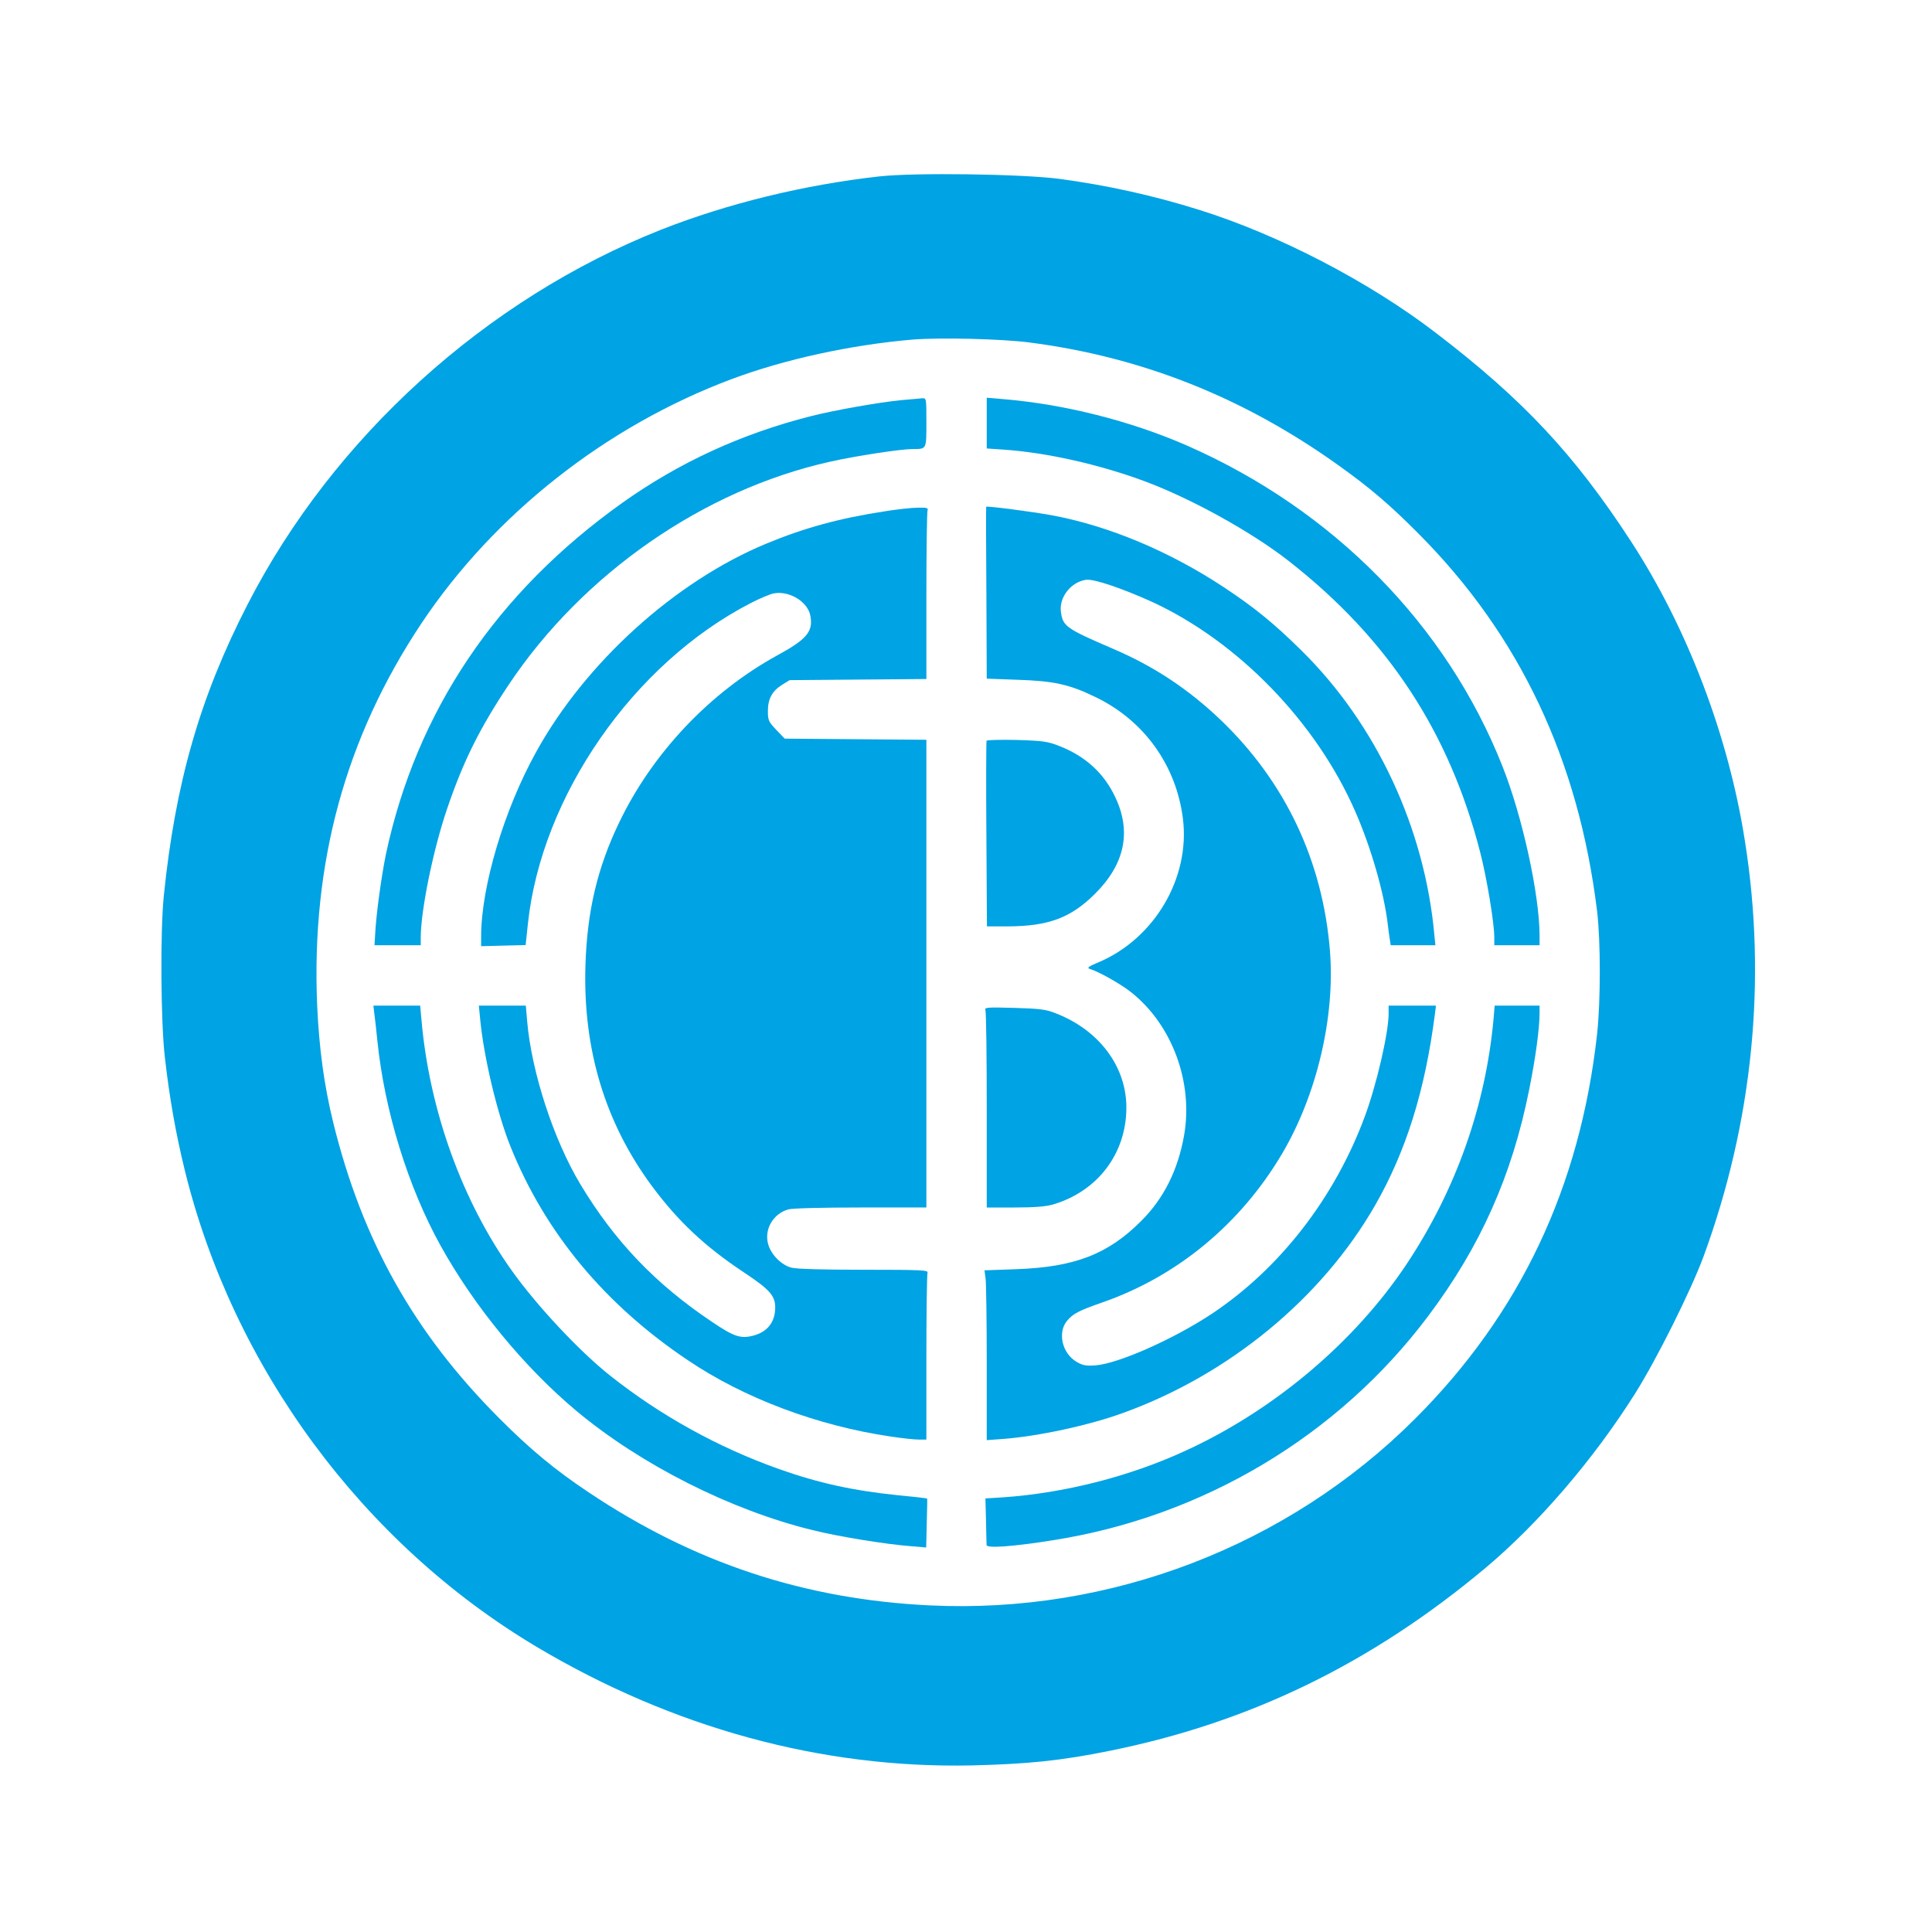
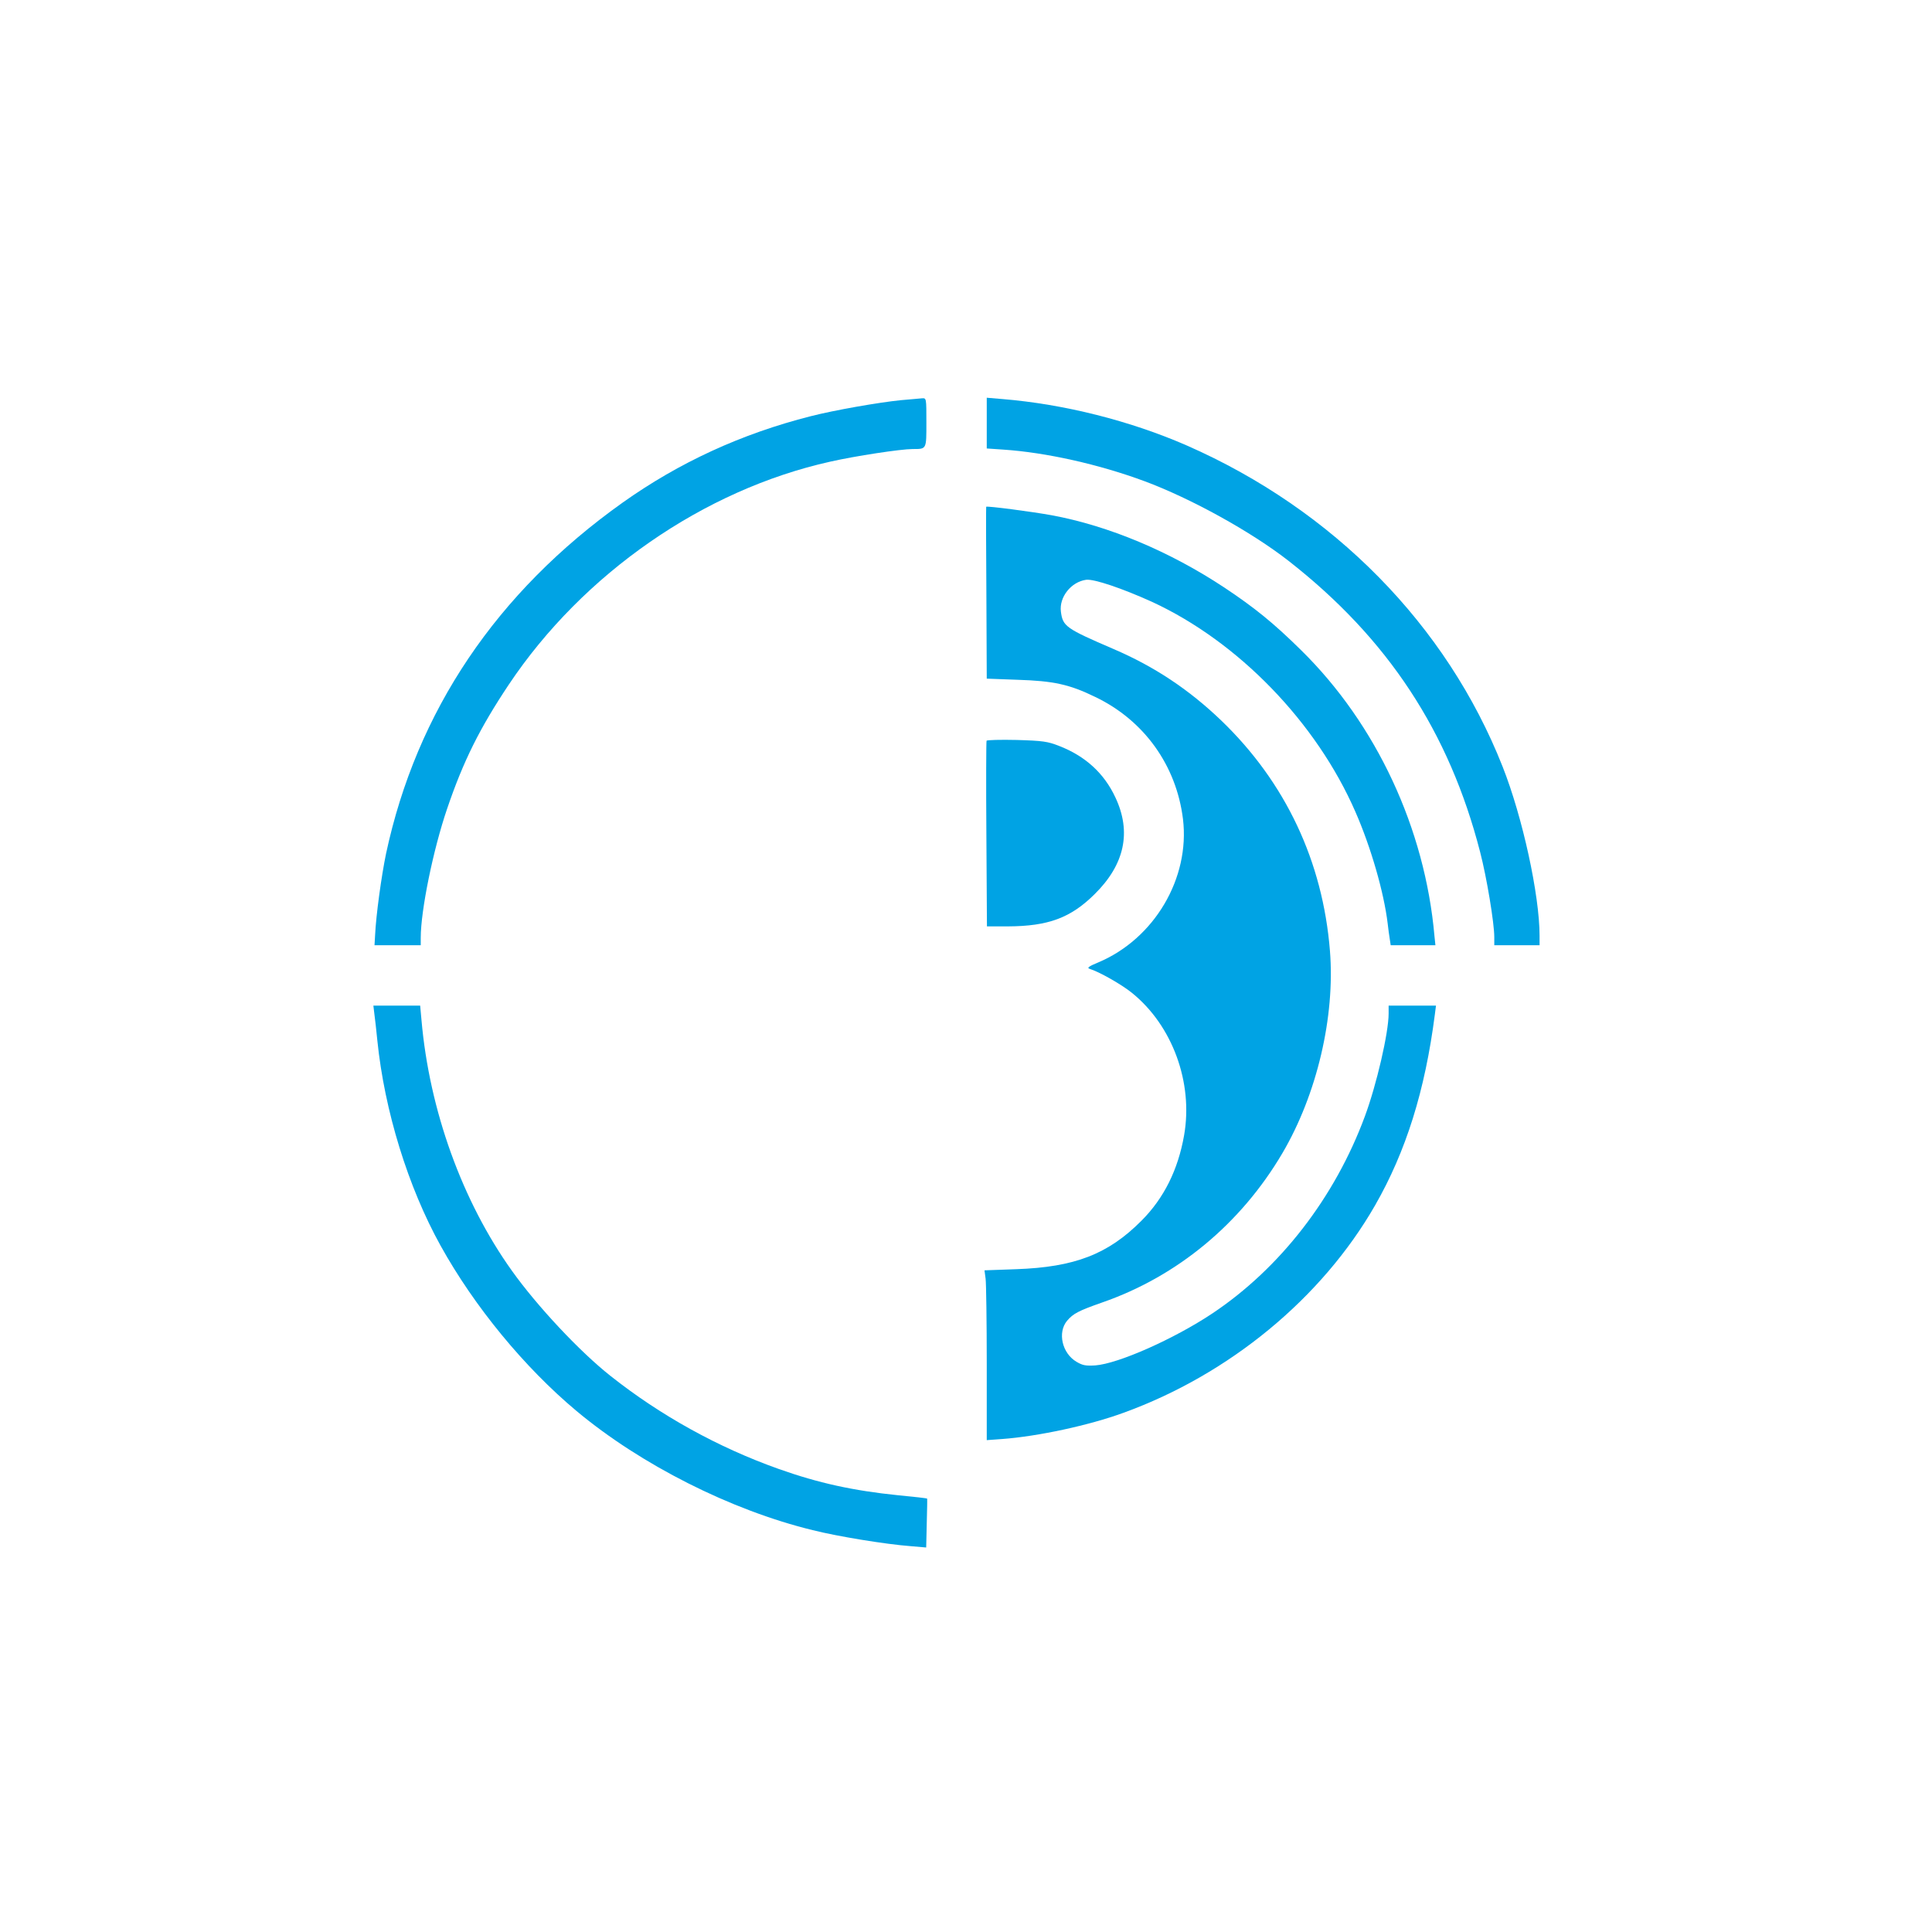
<svg xmlns="http://www.w3.org/2000/svg" version="1.0" width="1024pt" height="1024pt" viewBox="0 0 1024 1024" preserveAspectRatio="xMidYMid meet">
  <g transform="translate(0,1024) scale(0.1,-0.1)" fill="#00a3e4" stroke="none">
-     <path d="M4660 9305 c-401 -45 -804 -144 -1155 -282 -928 -367 -1738 -1100 -2193 -1987 -252 -490 -383 -946 -444 -1546 -19 -187 -16 -670 6 -855 24 -213 58 -404 105 -596 256 -1046 944 -1979 1866 -2528 723 -430 1512 -645 2305 -628 296 7 473 25 730 77 745 150 1390 464 1995 971 282 237 572 575 792 924 115 183 294 542 362 725 261 712 337 1465 219 2205 -87 556 -305 1127 -603 1585 -299 460 -573 753 -1035 1106 -353 271 -835 521 -1255 652 -242 76 -487 130 -740 164 -200 26 -766 34 -955 13z m795 -880 c598 -77 1138 -292 1643 -654 166 -119 267 -205 422 -361 535 -538 847 -1198 945 -2000 19 -160 19 -474 0 -650 -90 -812 -408 -1484 -967 -2042 -674 -672 -1613 -1033 -2569 -987 -665 32 -1250 225 -1810 600 -177 118 -310 228 -474 393 -451 452 -725 941 -879 1567 -48 195 -75 394 -85 621 -32 754 150 1419 552 2023 386 579 979 1046 1643 1295 283 106 633 182 959 210 148 12 472 4 620 -15z" />
    <path d="M4775 8119 c-119 -12 -353 -53 -478 -85 -367 -93 -697 -245 -997 -458 -669 -476 -1092 -1105 -1254 -1861 -24 -116 -53 -324 -58 -433 l-3 -52 123 0 122 0 0 39 c0 146 66 468 140 685 86 253 173 427 327 658 393 588 1033 1032 1703 1181 132 30 375 67 437 67 75 0 73 -3 73 141 0 128 0 129 -22 128 -13 -1 -63 -6 -113 -10z" />
    <path d="M5230 7998 l0 -135 88 -6 c225 -15 507 -78 747 -167 248 -92 568 -269 765 -423 526 -411 851 -906 1015 -1543 35 -135 75 -376 75 -451 l0 -43 120 0 120 0 0 50 c0 216 -90 629 -196 897 -296 750 -897 1361 -1674 1702 -300 131 -650 219 -977 246 l-83 7 0 -134z" />
    <path d="M5227 7554 c-1 -1 -1 -207 1 -457 l2 -454 163 -6 c190 -6 275 -24 412 -91 259 -124 430 -363 465 -647 38 -314 -152 -635 -449 -760 -51 -21 -61 -29 -46 -34 50 -15 170 -83 224 -127 215 -173 326 -476 277 -755 -32 -183 -107 -334 -226 -453 -177 -178 -354 -246 -664 -257 l-168 -6 6 -45 c3 -25 6 -227 6 -450 l0 -405 83 6 c188 14 459 72 642 139 562 204 1051 608 1333 1099 164 286 265 608 317 1012 l6 47 -125 0 -126 0 0 -42 c0 -102 -64 -378 -126 -545 -159 -430 -449 -805 -809 -1045 -203 -135 -498 -266 -620 -275 -50 -3 -67 0 -99 19 -77 45 -102 156 -50 218 33 38 59 52 187 97 397 138 734 417 954 791 183 311 280 724 252 1072 -38 475 -236 894 -576 1221 -171 164 -354 286 -571 379 -253 109 -269 120 -279 198 -10 77 54 158 134 169 42 5 190 -45 349 -117 457 -211 871 -638 1078 -1113 82 -187 151 -426 171 -592 3 -27 8 -65 11 -82 l5 -33 118 0 119 0 -5 48 c-50 570 -308 1124 -707 1516 -145 143 -246 225 -407 332 -289 191 -612 327 -915 383 -104 19 -341 50 -347 45z" />
-     <path d="M4690 7530 c-242 -37 -428 -88 -630 -172 -482 -200 -957 -630 -1218 -1103 -171 -308 -292 -716 -292 -980 l0 -50 118 3 118 3 12 113 c72 677 559 1379 1180 1699 48 25 103 48 123 52 83 15 180 -44 194 -118 16 -84 -18 -125 -176 -211 -357 -196 -662 -518 -839 -889 -114 -238 -168 -467 -177 -752 -14 -444 103 -834 352 -1171 139 -187 280 -320 488 -458 146 -97 171 -128 165 -204 -6 -68 -48 -115 -119 -132 -64 -16 -100 -4 -214 73 -299 200 -517 427 -700 732 -141 235 -258 594 -281 863 l-7 82 -124 0 -125 0 7 -72 c19 -200 90 -499 160 -673 183 -457 499 -838 940 -1134 299 -202 688 -348 1076 -405 59 -9 125 -16 148 -16 l41 0 0 434 c0 239 3 441 6 450 6 14 -28 16 -336 16 -218 0 -357 4 -385 11 -54 14 -109 70 -124 126 -21 78 27 160 107 183 22 6 179 10 385 10 l347 0 0 1240 0 1239 -376 3 -375 3 -45 47 c-41 43 -44 51 -44 100 0 64 23 106 76 139 l39 24 363 3 362 3 0 439 c0 241 3 445 6 454 5 14 -3 16 -52 15 -33 0 -111 -9 -174 -19z" />
    <path d="M5229 6314 c-2 -5 -3 -228 -1 -496 l3 -488 112 0 c213 1 332 45 459 171 159 157 196 329 110 512 -60 129 -160 220 -300 274 -59 23 -85 27 -223 31 -86 2 -158 0 -160 -4z" />
    <path d="M1984 4868 c3 -24 11 -88 16 -143 38 -373 163 -777 335 -1087 179 -323 444 -645 720 -876 341 -285 818 -526 1252 -632 131 -33 387 -75 520 -85 l82 -7 3 129 c2 70 3 129 2 130 0 2 -70 10 -155 18 -236 24 -423 65 -631 139 -321 114 -627 283 -893 494 -162 128 -388 369 -522 557 -263 368 -437 850 -479 1328 l-7 77 -124 0 -124 0 5 -42z" />
-     <path d="M7916 4838 c-42 -459 -199 -904 -460 -1297 -274 -412 -700 -773 -1170 -989 -296 -137 -641 -225 -967 -248 l-96 -6 3 -117 c1 -64 3 -122 3 -130 1 -18 136 -9 349 25 796 124 1515 553 1992 1189 277 369 444 744 535 1200 34 168 55 326 55 405 l0 40 -119 0 -119 0 -6 -72z" />
-     <path d="M5223 4885 c4 -9 7 -248 7 -531 l0 -514 148 0 c107 0 164 5 203 16 237 70 389 270 389 514 0 218 -145 411 -376 500 -50 20 -83 24 -218 28 -147 4 -159 3 -153 -13z" />
  </g>
</svg>